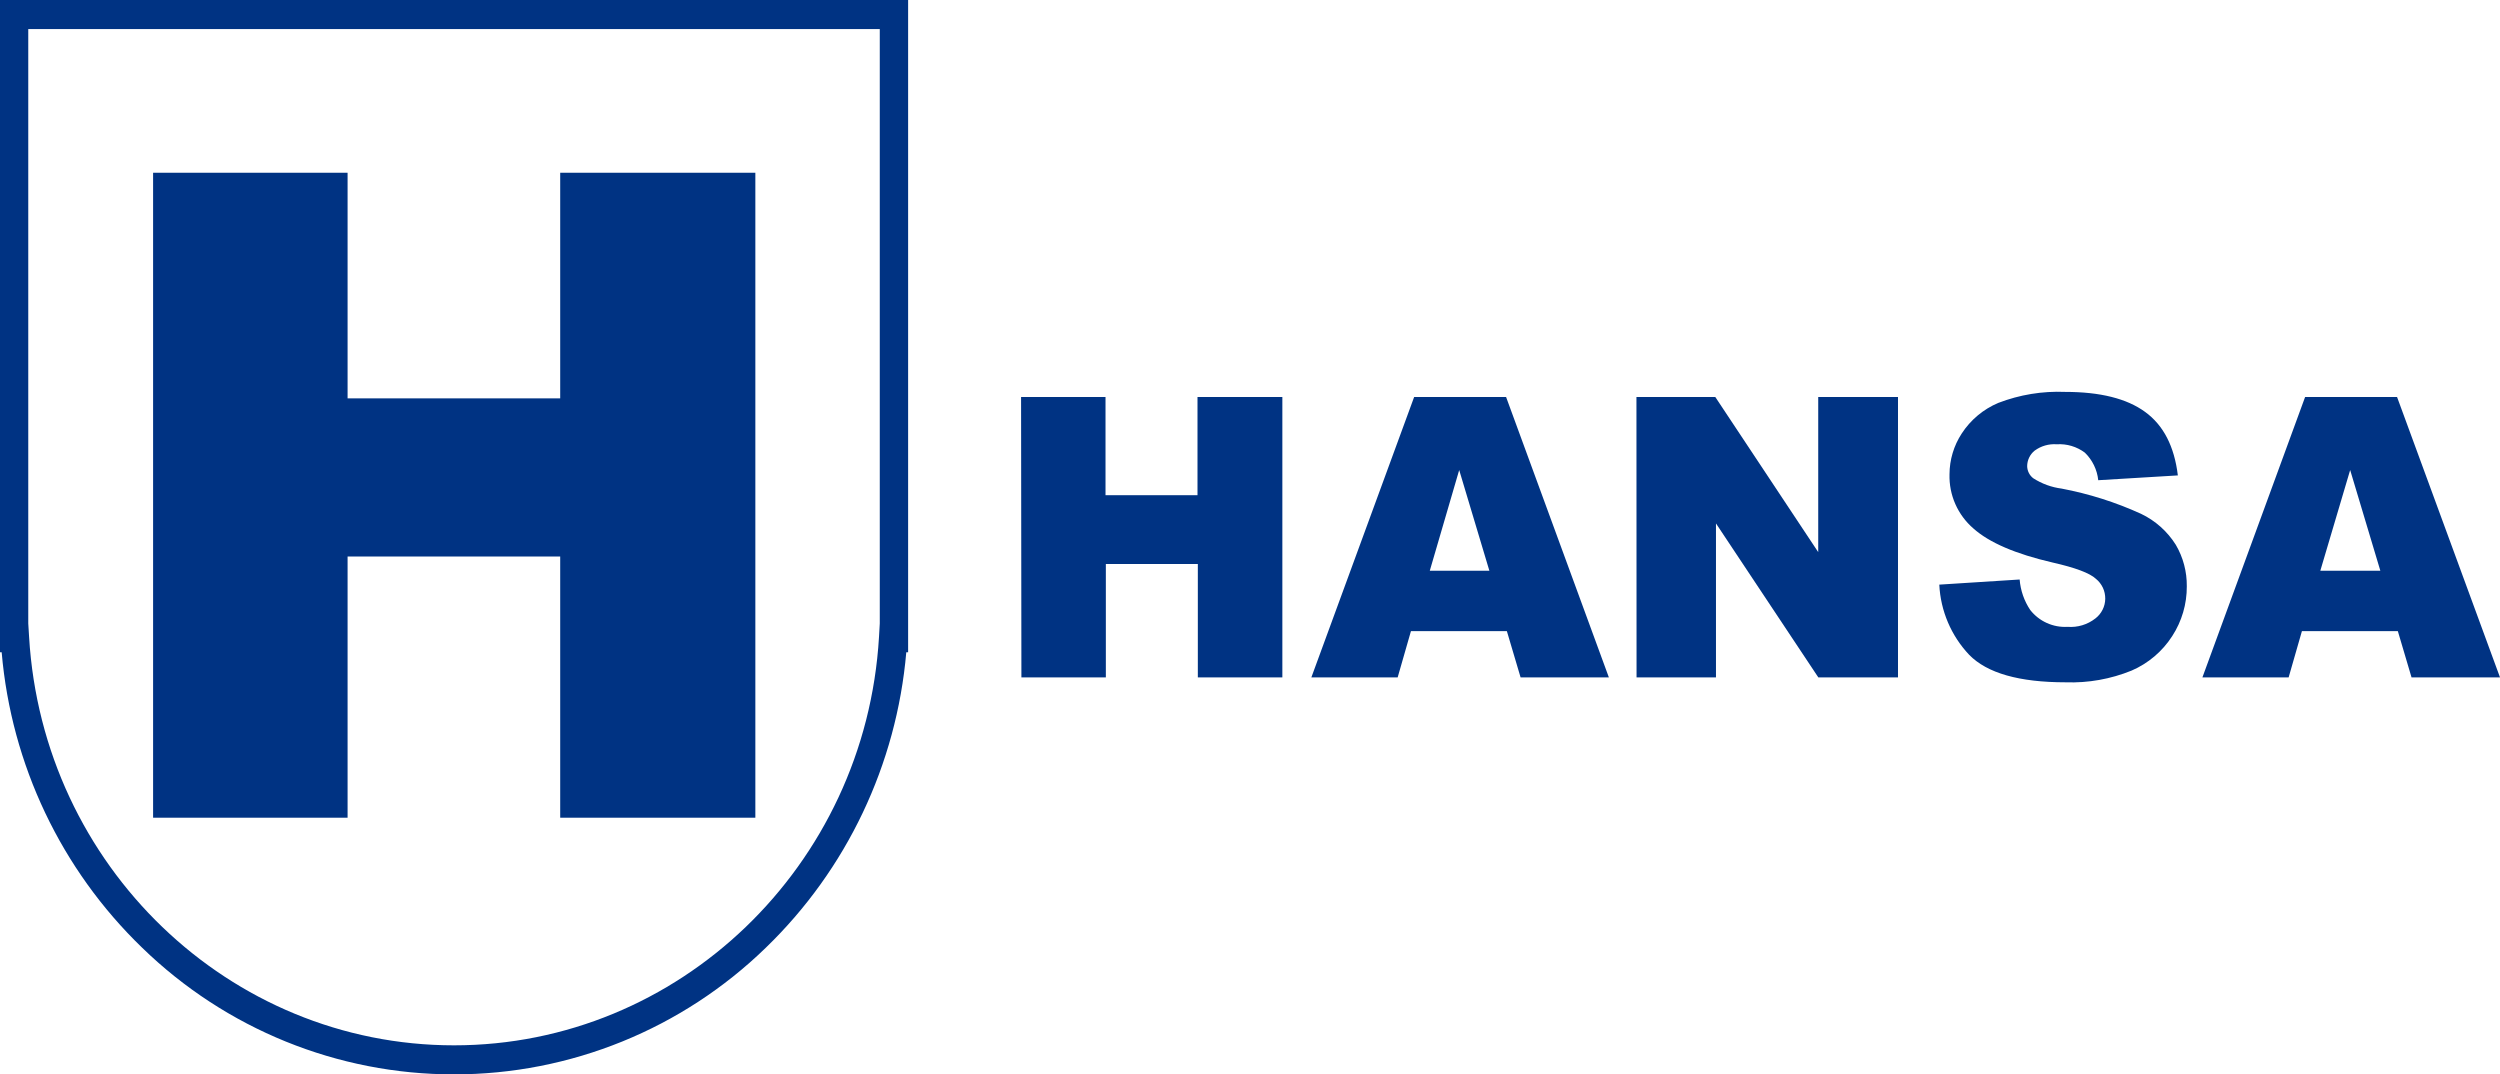
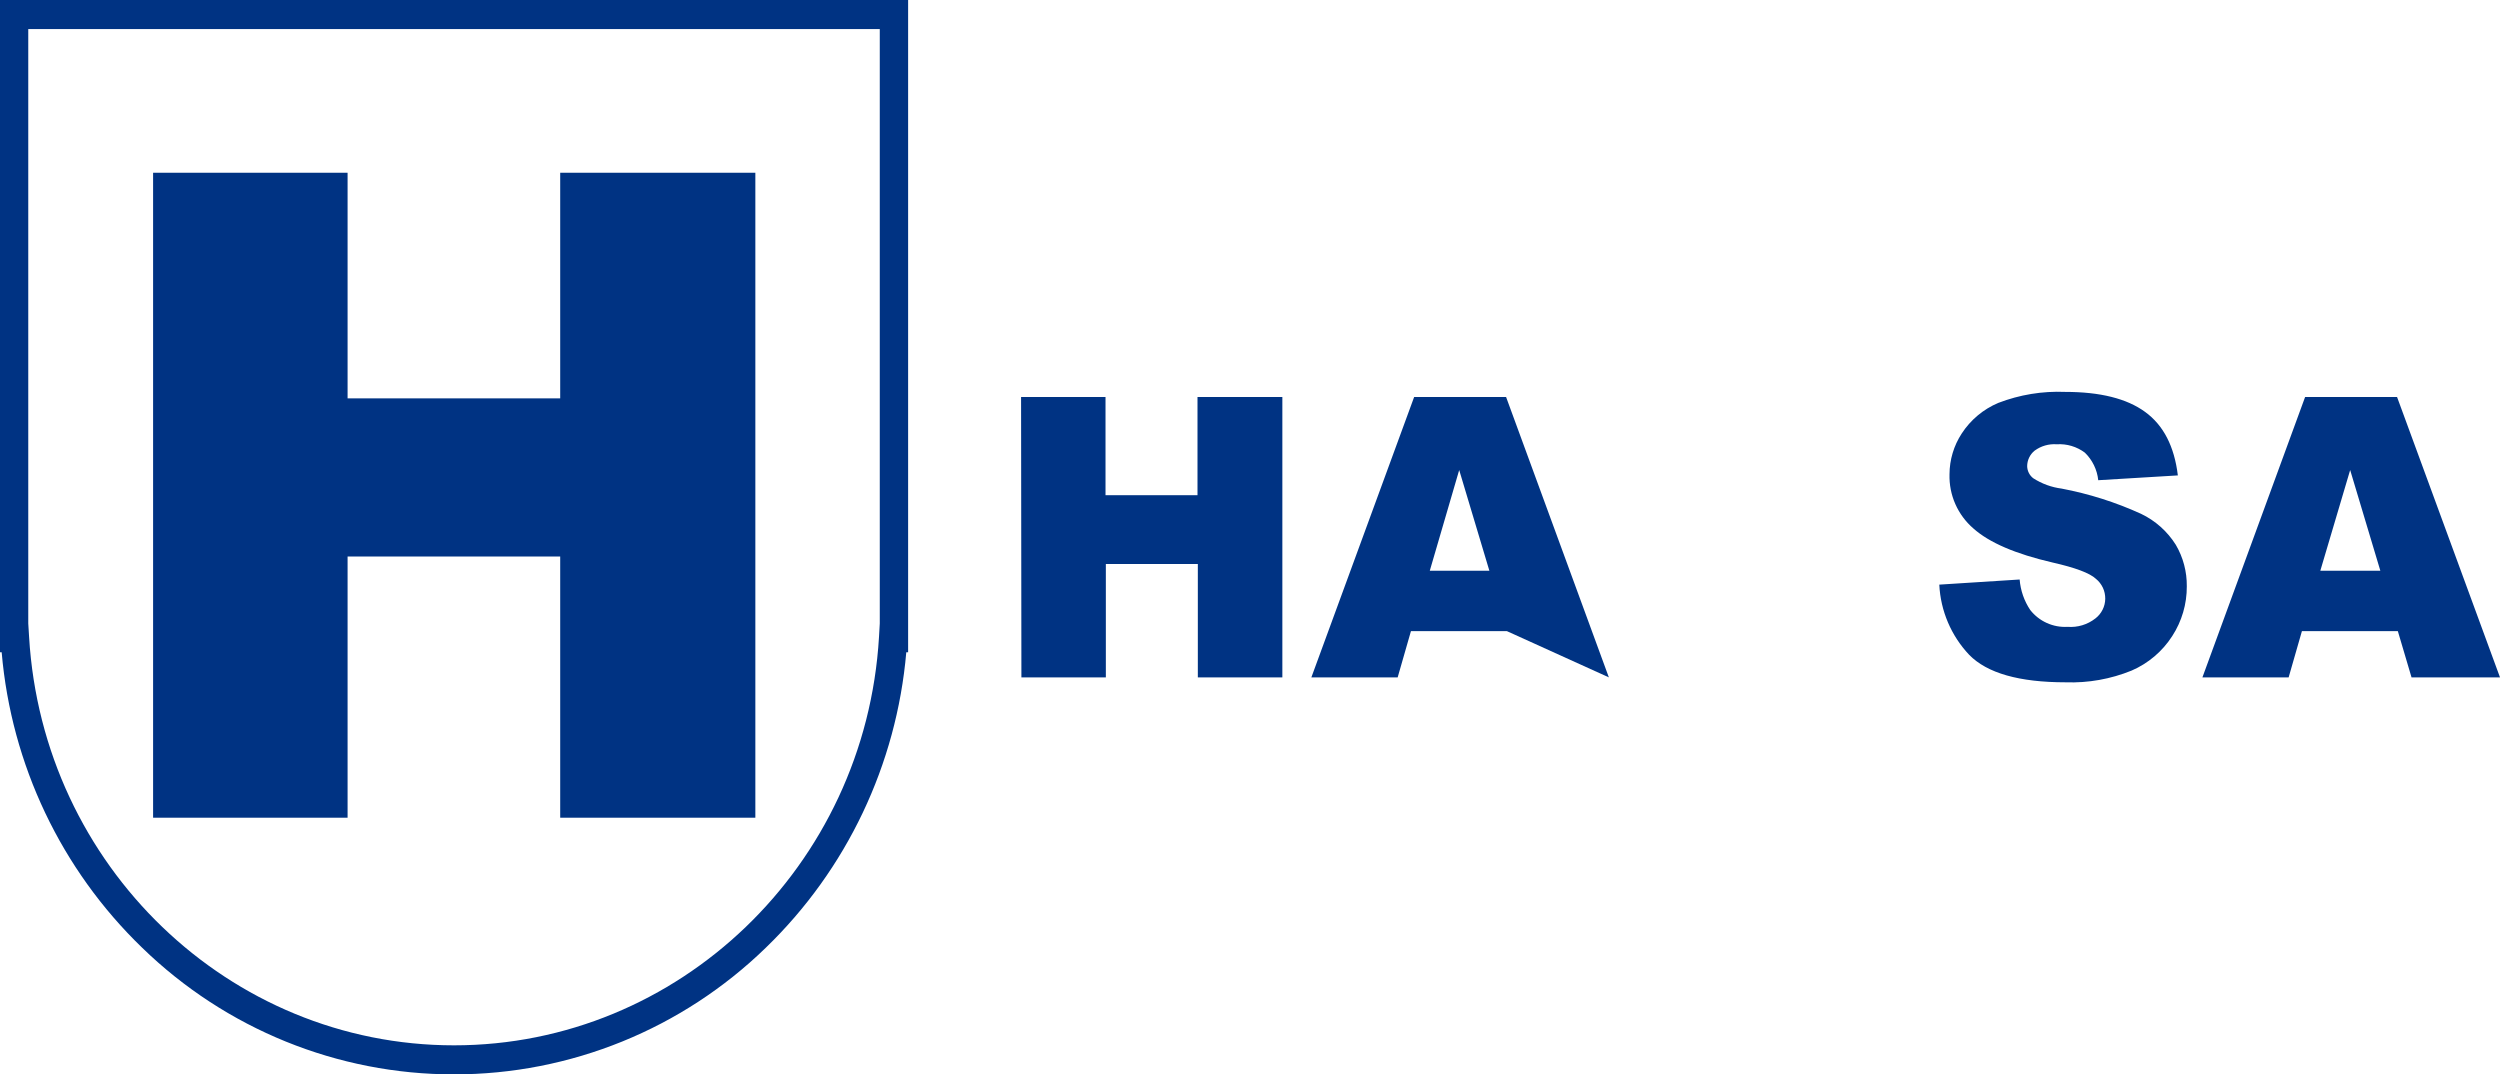
<svg xmlns="http://www.w3.org/2000/svg" width="121" height="52" viewBox="0 0 121 52" fill="none">
  <g clip-path="url(#clip0_73_239)">
    <path d="M49.42 19.216H53.507V23.969H57.959V19.216H62.066V32.785H57.975V27.296H53.523V32.785H49.436L49.42 19.216Z" fill="#003383" />
-     <path d="M72.932 30.546H68.29L67.647 32.785H63.47L68.444 19.216H72.895L77.869 32.785H73.596L72.932 30.546ZM72.086 27.625L70.625 22.75L69.201 27.625H72.086Z" fill="#003383" />
-     <path d="M79.204 19.216H83.021L88.002 26.723V19.216H91.863V32.785H88.006L83.053 25.334V32.785H79.209L79.204 19.216Z" fill="#003383" />
+     <path d="M72.932 30.546H68.29L67.647 32.785H63.47L68.444 19.216H72.895L77.869 32.785L72.932 30.546ZM72.086 27.625L70.625 22.75L69.201 27.625H72.086Z" fill="#003383" />
    <path d="M93.862 28.296L97.751 28.048C97.793 28.577 97.969 29.086 98.265 29.526C98.479 29.797 98.754 30.013 99.069 30.154C99.383 30.296 99.726 30.359 100.07 30.339C100.554 30.377 101.034 30.232 101.417 29.933C101.564 29.82 101.682 29.677 101.765 29.511C101.848 29.346 101.892 29.165 101.894 28.98C101.896 28.795 101.857 28.612 101.779 28.445C101.7 28.278 101.585 28.131 101.442 28.015C101.142 27.735 100.442 27.475 99.35 27.227C97.558 26.813 96.279 26.263 95.513 25.578C95.138 25.255 94.84 24.852 94.639 24.399C94.439 23.946 94.342 23.453 94.356 22.957C94.358 22.256 94.563 21.57 94.947 20.983C95.376 20.322 95.994 19.805 96.719 19.5C97.751 19.103 98.853 18.922 99.957 18.968C101.648 18.968 102.936 19.29 103.821 19.935C104.712 20.581 105.238 21.605 105.408 23.01L101.555 23.242C101.502 22.735 101.273 22.263 100.908 21.909C100.517 21.616 100.035 21.472 99.548 21.503C99.165 21.475 98.785 21.584 98.475 21.812C98.363 21.903 98.272 22.018 98.21 22.148C98.147 22.279 98.115 22.422 98.115 22.567C98.118 22.68 98.146 22.791 98.197 22.892C98.248 22.992 98.321 23.08 98.411 23.148C98.826 23.415 99.294 23.585 99.782 23.648C101.106 23.899 102.396 24.308 103.623 24.867C104.316 25.197 104.901 25.718 105.31 26.37C105.666 26.978 105.849 27.672 105.841 28.377C105.846 29.232 105.601 30.069 105.136 30.786C104.661 31.526 103.976 32.108 103.17 32.456C102.158 32.868 101.072 33.062 99.981 33.024C97.731 33.024 96.173 32.58 95.307 31.692C94.436 30.77 93.923 29.565 93.862 28.296Z" fill="#003383" />
    <path d="M116.055 30.546H111.413L110.77 32.785H106.597L111.567 19.216H116.018L121 32.785H116.718L116.055 30.546ZM115.209 27.625L113.748 22.75L112.303 27.625H115.209Z" fill="#003383" />
    <path d="M7.41 8.361H16.823V19.281H27.114V8.361H36.559V39.577H27.114V26.935H16.823V39.577H7.41V8.361Z" fill="#003383" />
    <path d="M21.974 52C16.34 52.003 10.927 49.804 6.88 45.87C2.962 42.087 0.547 37.006 0.081 31.57H0V0H43.953V31.57H43.864C43.394 37.005 40.979 42.085 37.065 45.87C33.019 49.803 27.607 52.002 21.974 52ZM1.368 30.176L1.408 30.826C2.064 41.913 11.096 50.594 21.974 50.594C32.852 50.594 41.889 41.913 42.544 30.826L42.581 30.176V1.406H1.368V30.176Z" fill="#003383" />
  </g>
  <defs>
    <clipPath id="clip0_73_239">
      <rect width="121" height="52" fill="white" />
    </clipPath>
  </defs>
</svg>